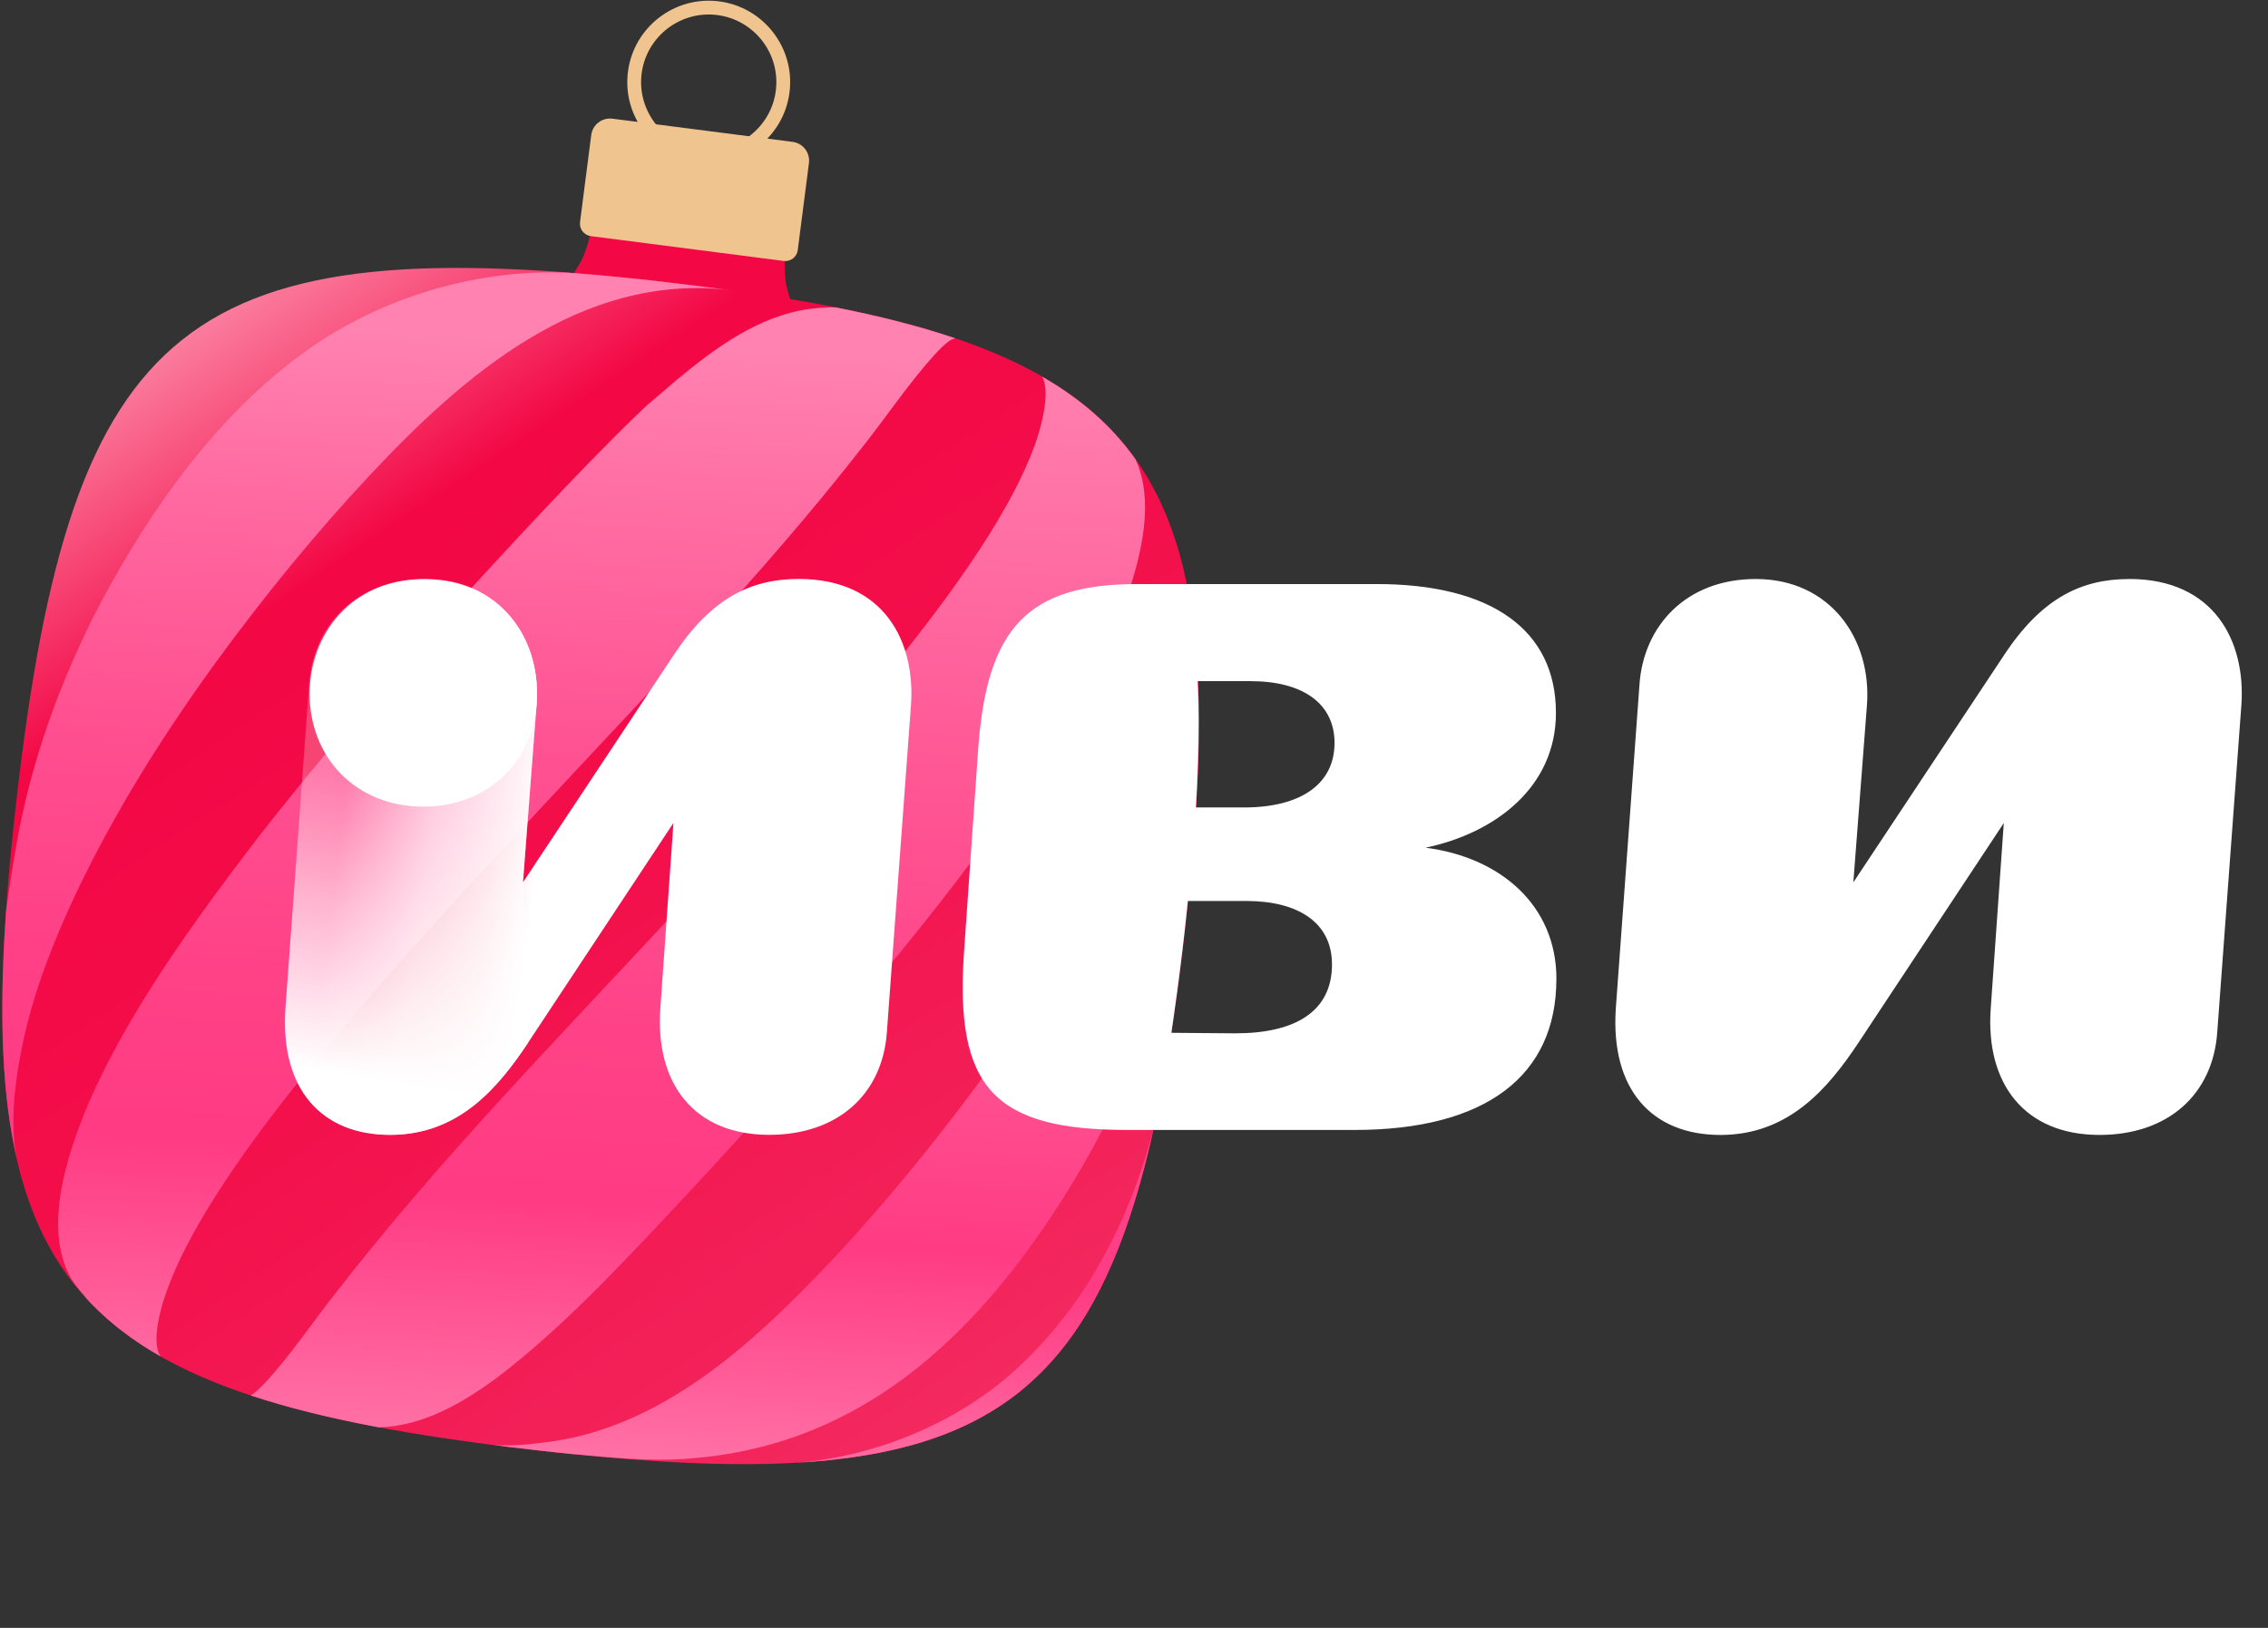
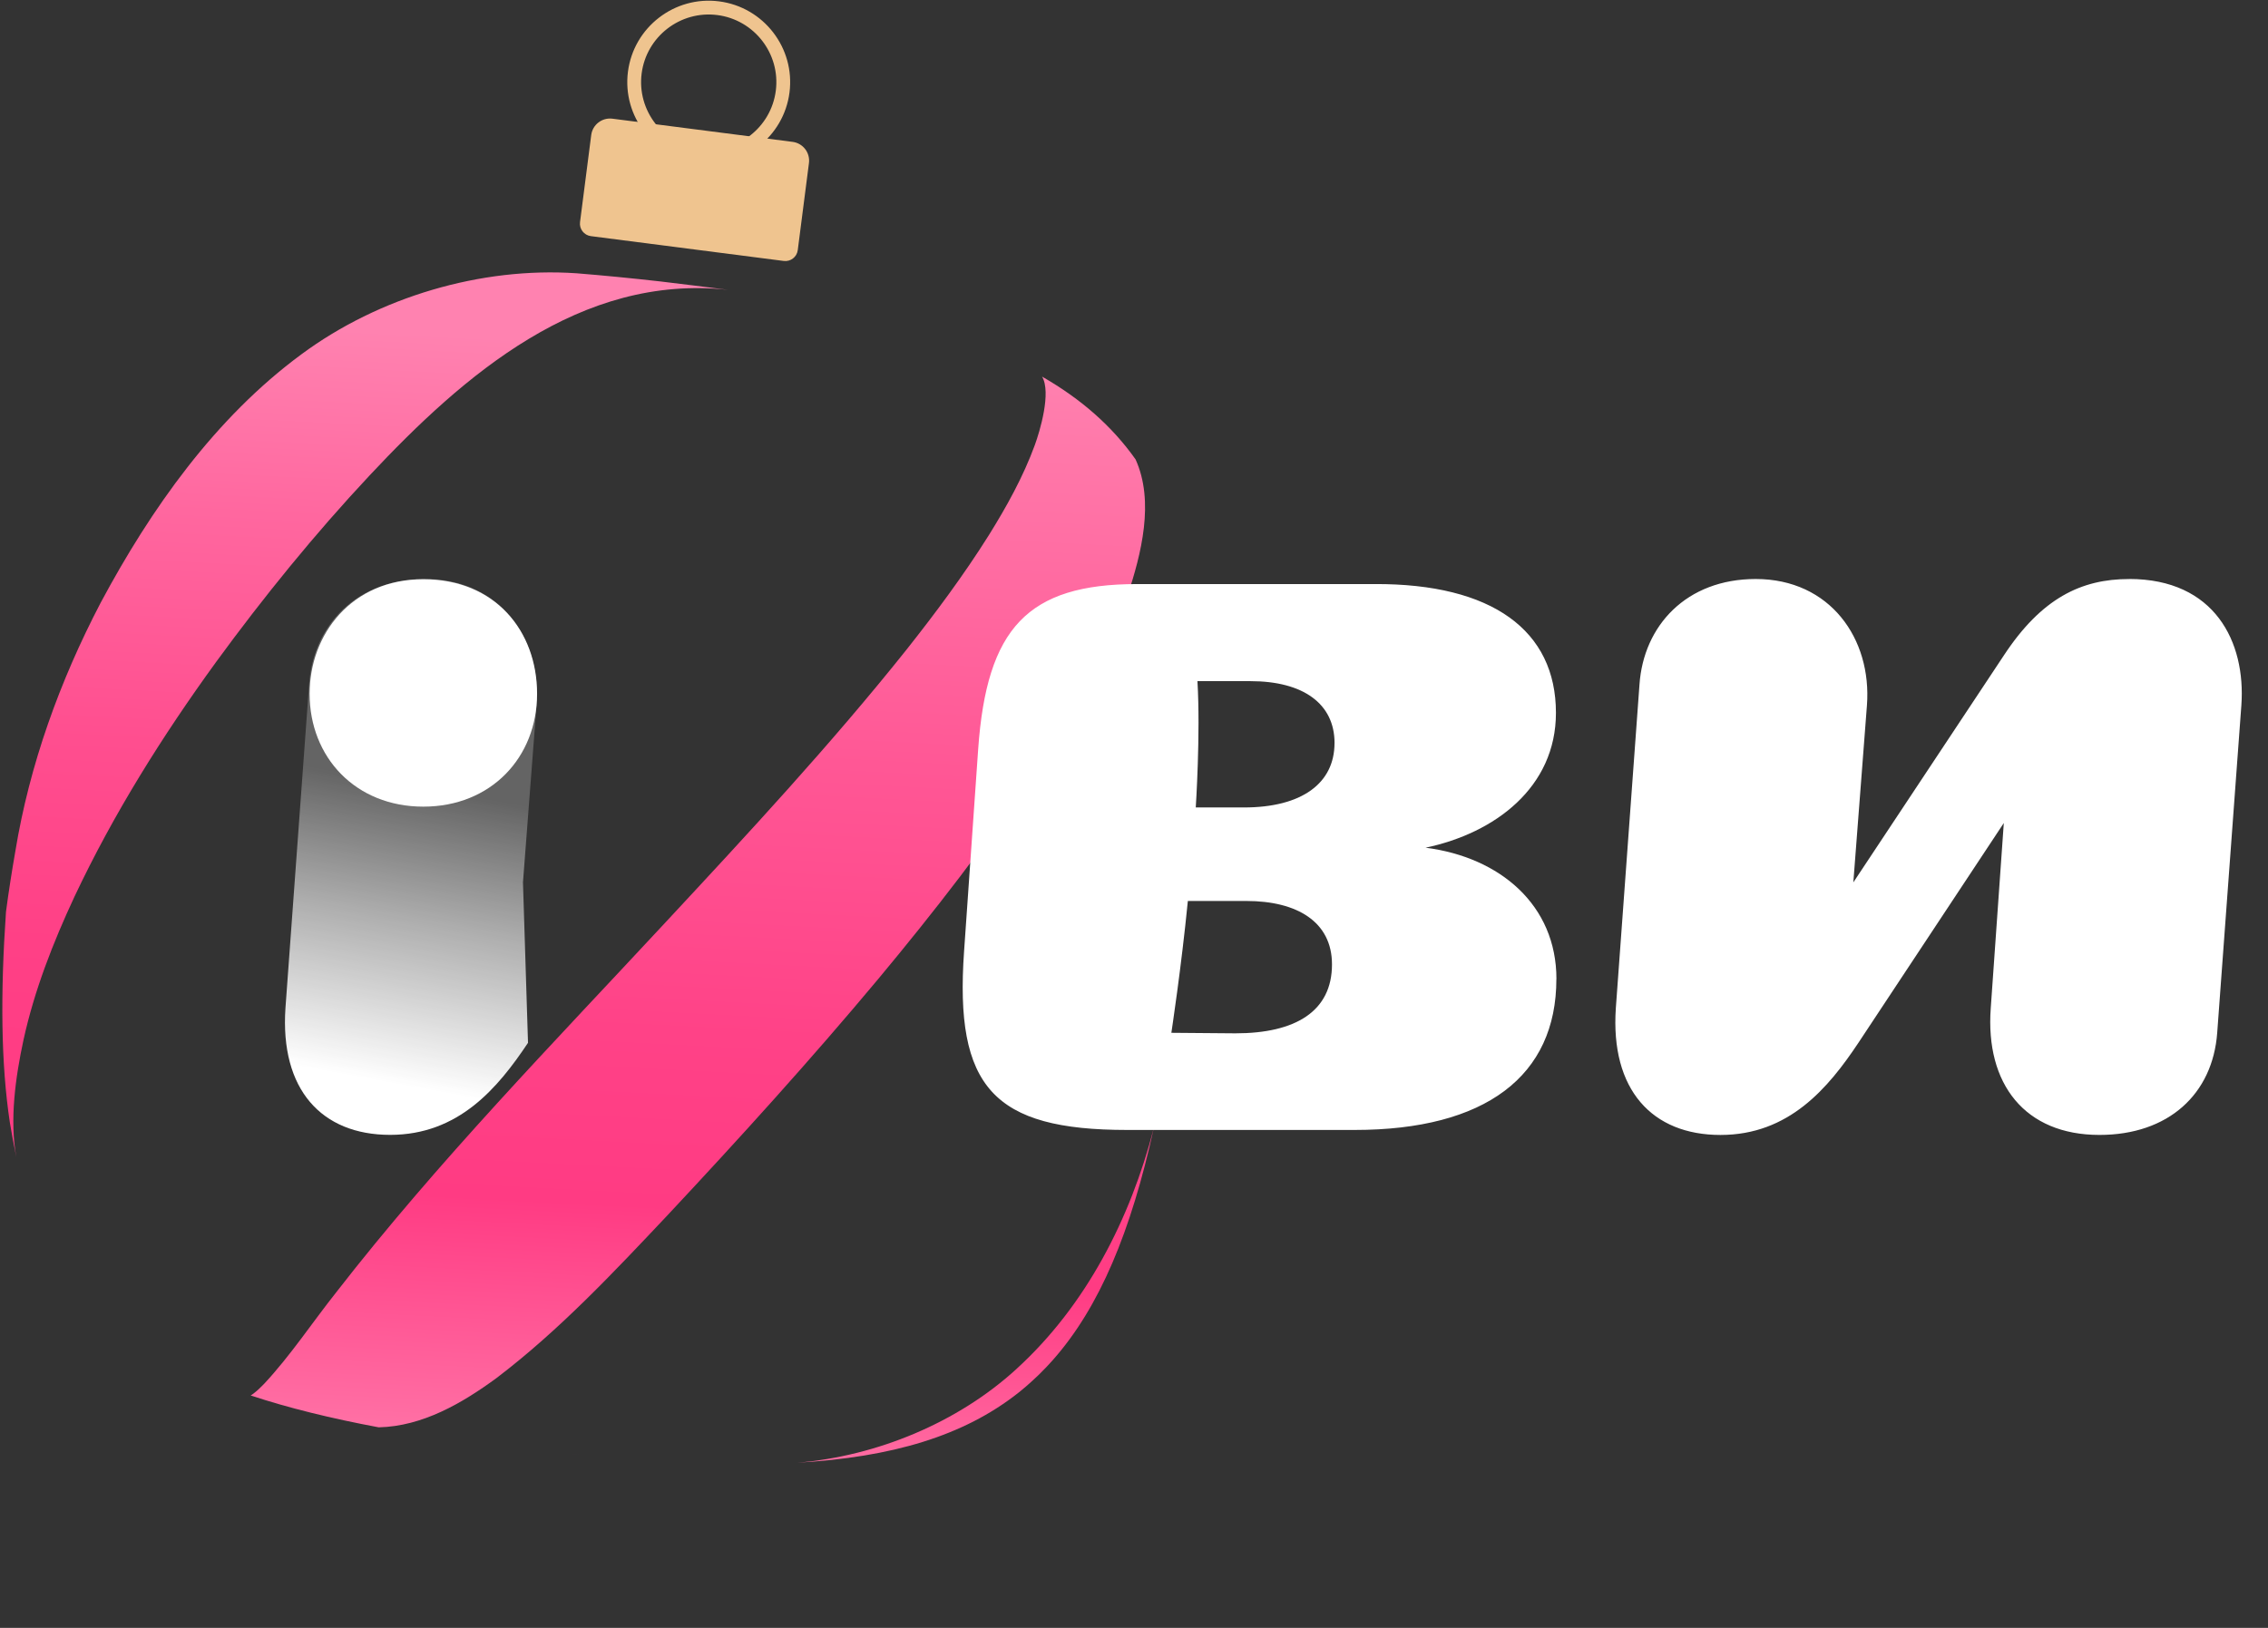
<svg xmlns="http://www.w3.org/2000/svg" width="78" height="56" viewBox="0 0 78 56" fill="none">
  <rect x="0" y="0" width="78" height="56" fill="#333333" stroke="none" />
-   <path d="M27.018 9.677C26.994 9.388 26.963 8.973 27.012 8.7C27.043 8.523 20.348 7.661 20.333 7.841C20.311 8.118 20.177 8.511 20.08 8.784C19.983 9.058 19.401 9.898 19.401 9.898L27.392 10.927C27.392 10.927 27.042 9.967 27.018 9.677Z" fill="#F30745" />
  <path d="M24.017 5.603C22.485 5.406 21.399 3.999 21.596 2.468C21.792 0.936 23.2 -0.151 24.732 0.047C26.263 0.244 27.349 1.651 27.152 3.182C26.955 4.714 25.548 5.8 24.017 5.603ZM24.671 0.518C23.399 0.354 22.231 1.256 22.067 2.528C21.904 3.8 22.805 4.968 24.077 5.132C25.349 5.296 26.517 4.394 26.681 3.122C26.845 1.85 25.943 0.682 24.671 0.518Z" fill="#EFC48F" />
  <path d="M27.258 4.88L21.063 4.083C20.705 4.037 20.379 4.289 20.333 4.646L19.948 7.642C19.918 7.877 20.085 8.092 20.32 8.123C20.555 8.153 26.72 8.946 26.955 8.977C27.19 9.007 27.406 8.84 27.436 8.605L27.821 5.61C27.867 5.252 27.615 4.926 27.258 4.88Z" fill="#EFC48F" />
-   <path d="M40.74 32.095C38.843 48.635 34.891 51.775 18.351 49.877C1.811 47.98 -1.327 44.029 0.569 27.488C2.467 10.947 6.419 7.81 22.959 9.707C39.498 11.603 42.638 15.554 40.74 32.095Z" fill="url(#paint0_linear_16069_209)" />
-   <path d="M25.047 9.971C25.032 9.968 25.015 9.966 24.998 9.965C24.237 9.869 23.475 9.772 22.713 9.682C21.704 9.568 20.744 9.475 19.828 9.401C16.538 9.175 13.027 10.221 10.372 12.184C7.398 14.373 5.186 17.511 3.46 20.738C2.06 23.418 1.015 26.304 0.526 29.293C0.414 29.937 0.3 30.649 0.206 31.366C0.011 34.2 0.034 36.589 0.338 38.608C0.403 39.006 0.476 39.403 0.561 39.801C0.563 39.812 0.566 39.821 0.568 39.832C0.326 38.531 0.532 37.058 0.808 35.774C1.182 34.066 1.826 32.42 2.564 30.839C3.905 27.994 5.587 25.314 7.433 22.771C9.066 20.536 10.819 18.377 12.71 16.356C15.953 12.893 19.969 9.411 25.047 9.971Z" fill="url(#paint1_linear_16069_209)" />
-   <path d="M28.728 10.572C28.43 10.563 28.075 10.597 27.836 10.628C26.085 10.87 24.599 11.969 23.273 13.069C22.927 13.364 22.573 13.671 22.226 13.962C21.848 14.317 21.465 14.696 21.098 15.064C19.974 16.19 18.874 17.354 17.79 18.518C14.73 21.81 11.725 25.166 8.954 28.708C6.399 32.045 2.789 36.903 2.084 41.053C1.951 41.943 1.942 42.896 2.319 43.731C2.462 44.087 2.76 44.403 3 44.695C3.057 44.761 3.119 44.824 3.178 44.886C3.839 45.559 4.616 46.147 5.524 46.663C5.176 46.159 5.553 44.916 5.723 44.442C6.121 43.327 6.704 42.28 7.329 41.277C8.17 39.937 9.12 38.658 10.101 37.418C12.76 34.075 15.678 30.941 18.586 27.815C22.348 23.767 26.212 19.79 29.618 15.431C30.477 14.356 31.238 13.198 32.164 12.177C32.3 12.033 32.438 11.889 32.594 11.769C32.63 11.739 32.674 11.708 32.716 11.685C32.735 11.676 32.793 11.654 32.849 11.636C31.632 11.224 30.262 10.874 28.725 10.571L28.728 10.572Z" fill="url(#paint2_linear_16069_209)" />
+   <path d="M25.047 9.971C25.032 9.968 25.015 9.966 24.998 9.965C24.237 9.869 23.475 9.772 22.713 9.682C21.704 9.568 20.744 9.475 19.828 9.401C16.538 9.175 13.027 10.221 10.372 12.184C7.398 14.373 5.186 17.511 3.46 20.738C2.06 23.418 1.015 26.304 0.526 29.293C0.414 29.937 0.3 30.649 0.206 31.366C0.011 34.2 0.034 36.589 0.338 38.608C0.403 39.006 0.476 39.403 0.561 39.801C0.326 38.531 0.532 37.058 0.808 35.774C1.182 34.066 1.826 32.42 2.564 30.839C3.905 27.994 5.587 25.314 7.433 22.771C9.066 20.536 10.819 18.377 12.71 16.356C15.953 12.893 19.969 9.411 25.047 9.971Z" fill="url(#paint1_linear_16069_209)" />
  <path d="M35.837 12.953C36.165 13.498 35.759 14.847 35.588 15.313C35.187 16.407 34.615 17.436 33.999 18.424C33.14 19.79 32.169 21.094 31.168 22.359C28.573 25.61 25.738 28.665 22.908 31.708C19.039 35.874 15.055 39.959 11.564 44.455C10.735 45.5 9.997 46.624 9.086 47.602C8.972 47.717 8.856 47.835 8.726 47.933C8.695 47.959 8.657 47.984 8.62 48.004C9.912 48.432 11.376 48.792 13.025 49.101C14.53 49.066 15.891 48.274 17.075 47.406C19.239 45.76 21.106 43.767 22.967 41.794C25.442 39.148 27.882 36.458 30.204 33.677C32.123 31.372 33.973 28.993 35.63 26.492C36.863 24.604 38.021 22.639 38.771 20.505C39.252 19.058 39.711 17.252 39.054 15.803C38.245 14.661 37.185 13.728 35.836 12.954L35.837 12.953Z" fill="url(#paint3_linear_16069_209)" />
-   <path d="M38.419 29.578C37.031 32.364 35.339 34.993 33.483 37.489C32.005 39.473 30.431 41.397 28.746 43.208C25.991 46.136 22.741 49.218 18.556 49.641C18.036 49.712 17.508 49.737 16.983 49.711C17.429 49.768 17.884 49.824 18.352 49.877C18.809 49.929 19.254 49.978 19.691 50.021C19.692 50.021 19.695 50.021 19.696 50.021C20.998 50.136 22.357 50.284 23.662 50.178C29.163 49.79 32.999 46.499 35.984 42.102C38.23 38.787 39.901 35.05 40.68 31.113C40.818 30.437 40.945 29.734 41.044 29.028C41.327 25.534 41.304 22.69 40.87 20.362C41.247 23.443 39.739 26.876 38.419 29.576V29.578Z" fill="url(#paint4_linear_16069_209)" />
  <path d="M19.706 50.025L19.988 50.052C19.891 50.043 19.793 50.033 19.696 50.024C19.696 50.024 19.694 50.024 19.692 50.024C19.697 50.024 19.701 50.024 19.706 50.025Z" fill="url(#paint5_linear_16069_209)" />
  <path d="M34.965 47.087C32.95 48.936 30.153 50.095 27.416 50.318C30.691 50.129 33.143 49.393 35.009 47.923C35.022 47.912 35.037 47.901 35.05 47.891C35.132 47.826 35.21 47.76 35.289 47.692C35.346 47.643 35.402 47.593 35.457 47.543C35.48 47.522 35.502 47.502 35.525 47.481C35.585 47.426 35.643 47.372 35.701 47.316C35.713 47.304 35.725 47.292 35.739 47.28C35.827 47.194 35.913 47.105 35.998 47.016C36.052 46.959 36.107 46.901 36.159 46.841C36.177 46.822 36.194 46.801 36.212 46.782C37.819 44.964 38.895 42.369 39.68 38.81C38.872 41.928 37.354 44.905 34.965 47.086V47.087Z" fill="url(#paint6_linear_16069_209)" />
-   <path d="M27.47 19.916C25.826 19.916 24.458 20.574 23.161 22.547L17.986 30.352L18.453 24.26C18.626 21.976 17.189 19.916 14.628 19.916C12.24 19.916 10.768 21.525 10.63 23.55L9.817 34.679C9.627 37.483 11.063 39.04 13.417 39.04C15.77 39.04 17.12 37.431 18.159 35.873L23.161 28.309L22.711 34.678C22.521 37.292 23.888 39.039 26.45 39.039C28.82 39.039 30.343 37.638 30.5 35.526L31.33 24.259C31.486 22.079 30.413 19.916 27.47 19.916Z" fill="url(#paint7_linear_16069_209)" />
  <path d="M18.453 24.26L17.986 30.352L18.159 35.873C17.12 37.431 15.77 39.04 13.417 39.04C11.063 39.04 9.627 37.483 9.817 34.679L10.63 23.55C10.768 21.525 12.24 19.916 14.628 19.916C17.189 19.916 18.626 21.976 18.453 24.26Z" fill="url(#paint8_linear_16069_209)" />
  <path d="M18.471 23.866C18.471 21.709 17.032 19.926 14.559 19.926C12.086 19.926 10.648 21.824 10.648 23.866C10.648 26.052 12.23 27.749 14.559 27.749C16.889 27.749 18.471 26.052 18.471 23.866Z" fill="#fff" />
  <path d="M73.224 19.919C71.579 19.919 70.212 20.576 68.914 22.549L63.739 30.354L64.207 24.262C64.379 21.978 62.943 19.918 60.382 19.918C57.993 19.918 56.522 21.527 56.384 23.552L55.571 34.681C55.38 37.486 56.817 39.043 59.17 39.043C61.524 39.043 62.874 37.433 63.912 35.875L68.914 28.312L68.465 34.681C68.274 37.294 69.642 39.042 72.203 39.042C74.574 39.042 76.097 37.64 76.253 35.529L77.084 24.262C77.239 22.081 76.167 19.917 73.224 19.917V19.919ZM53.528 33.678C53.528 31.134 51.589 29.49 49.028 29.161C51.416 28.659 53.511 27.084 53.511 24.523C53.511 21.685 51.313 20.075 47.28 20.092H39.11C35.337 20.092 33.935 21.615 33.641 25.769L33.156 32.726C32.827 37.399 34.161 38.871 38.764 38.871H46.586C51.086 38.871 53.526 37.018 53.526 33.678H53.528ZM45.809 33.176C45.809 34.785 44.563 35.547 42.486 35.547L40.285 35.529C40.285 35.529 40.63 33.262 40.852 30.994H42.867C44.598 30.994 45.809 31.704 45.809 33.175V33.176ZM45.896 25.561C45.896 26.946 44.771 27.777 42.781 27.777H41.124C41.124 27.777 41.29 25.252 41.182 23.432H43.006C44.823 23.432 45.897 24.211 45.897 25.561H45.896Z" fill="#fff" />
  <defs>
    <linearGradient id="paint0_linear_16069_209" x1="49.173" y1="72.448" x2="4.063" y2="4.973" gradientUnits="userSpaceOnUse">
      <stop offset=".02" stop-color="#F3537E" />
      <stop offset=".13" stop-color="#F34473" />
      <stop offset=".41" stop-color="#F3235A" />
      <stop offset=".64" stop-color="#F30E4A" />
      <stop offset=".8" stop-color="#F30745" />
      <stop offset=".98" stop-color="#FFBCCE" />
    </linearGradient>
    <linearGradient id="paint1_linear_16069_209" x1="10.791" y1="55.957" x2="13.391" y2="5.871" gradientUnits="userSpaceOnUse">
      <stop offset=".05" stop-color="#FF9EC2" />
      <stop offset=".13" stop-color="#FF88B4" />
      <stop offset=".28" stop-color="#FF5090" />
      <stop offset=".34" stop-color="#FF3B83" />
      <stop offset=".46" stop-color="#FF4086" />
      <stop offset=".6" stop-color="#FF4E8F" />
      <stop offset=".76" stop-color="#FF679F" />
      <stop offset=".89" stop-color="#FF82B0" />
    </linearGradient>
    <linearGradient id="paint2_linear_16069_209" x1="15.897" y1="56.222" x2="18.497" y2="6.136" gradientUnits="userSpaceOnUse">
      <stop stop-color="#FF9EC2" />
      <stop offset=".33" stop-color="#FF3B83" />
      <stop offset=".44" stop-color="#FF4186" />
      <stop offset=".61" stop-color="#FF5292" />
      <stop offset=".79" stop-color="#FF6FA4" />
      <stop offset=".89" stop-color="#FF82B0" />
    </linearGradient>
    <linearGradient id="paint3_linear_16069_209" x1="22.767" y1="56.579" x2="25.367" y2="6.492" gradientUnits="userSpaceOnUse">
      <stop stop-color="#FF9EC2" />
      <stop offset=".3" stop-color="#FF3B83" />
      <stop offset=".42" stop-color="#FF4287" />
      <stop offset=".61" stop-color="#FF5795" />
      <stop offset=".84" stop-color="#FF79AA" />
      <stop offset=".89" stop-color="#FF82B0" />
    </linearGradient>
    <linearGradient id="paint4_linear_16069_209" x1="28.119" y1="56.856" x2="30.72" y2="6.769" gradientUnits="userSpaceOnUse">
      <stop stop-color="#FF9EC2" />
      <stop offset=".28" stop-color="#FF3B83" />
      <stop offset=".42" stop-color="#FF5392" />
      <stop offset=".6" stop-color="#FF6CA2" />
      <stop offset=".76" stop-color="#FF7CAC" />
      <stop offset=".89" stop-color="#FF82B0" />
    </linearGradient>
    <linearGradient id="paint5_linear_16069_209" x1="19.509" y1="56.41" x2="22.109" y2="6.321" gradientUnits="userSpaceOnUse">
      <stop stop-color="#FF9EC2" />
      <stop offset=".31" stop-color="#FF3B83" />
      <stop offset=".45" stop-color="#FF3E85" />
      <stop offset=".58" stop-color="#FF4A8D" />
      <stop offset=".72" stop-color="#FF5E99" />
      <stop offset=".86" stop-color="#FF7AAB" />
      <stop offset=".89" stop-color="#FF82B0" />
    </linearGradient>
    <linearGradient id="paint6_linear_16069_209" x1="32.896" y1="57.104" x2="35.496" y2="7.018" gradientUnits="userSpaceOnUse">
      <stop stop-color="#FF9EC2" />
      <stop offset=".26" stop-color="#FF3B83" />
      <stop offset=".51" stop-color="#FF5D98" />
      <stop offset=".75" stop-color="#FF78A9" />
      <stop offset=".89" stop-color="#FF82B0" />
    </linearGradient>
    <linearGradient id="paint7_linear_16069_209" x1="19.722" y1="29.384" x2="11.728" y2="28.368" gradientUnits="userSpaceOnUse">
      <stop offset=".15" stop-color="#fff" />
      <stop offset=".62" stop-color="#fff" stop-opacity=".6" />
      <stop offset="1" stop-color="#fff" stop-opacity="0" />
    </linearGradient>
    <linearGradient id="paint8_linear_16069_209" x1="12.355" y1="38.895" x2="14.521" y2="27.078" gradientUnits="userSpaceOnUse">
      <stop offset=".15" stop-color="#fff" />
      <stop offset=".62" stop-color="#fff" stop-opacity=".6" />
      <stop offset="1" stop-color="#fff" stop-opacity=".24" />
    </linearGradient>
  </defs>
</svg>